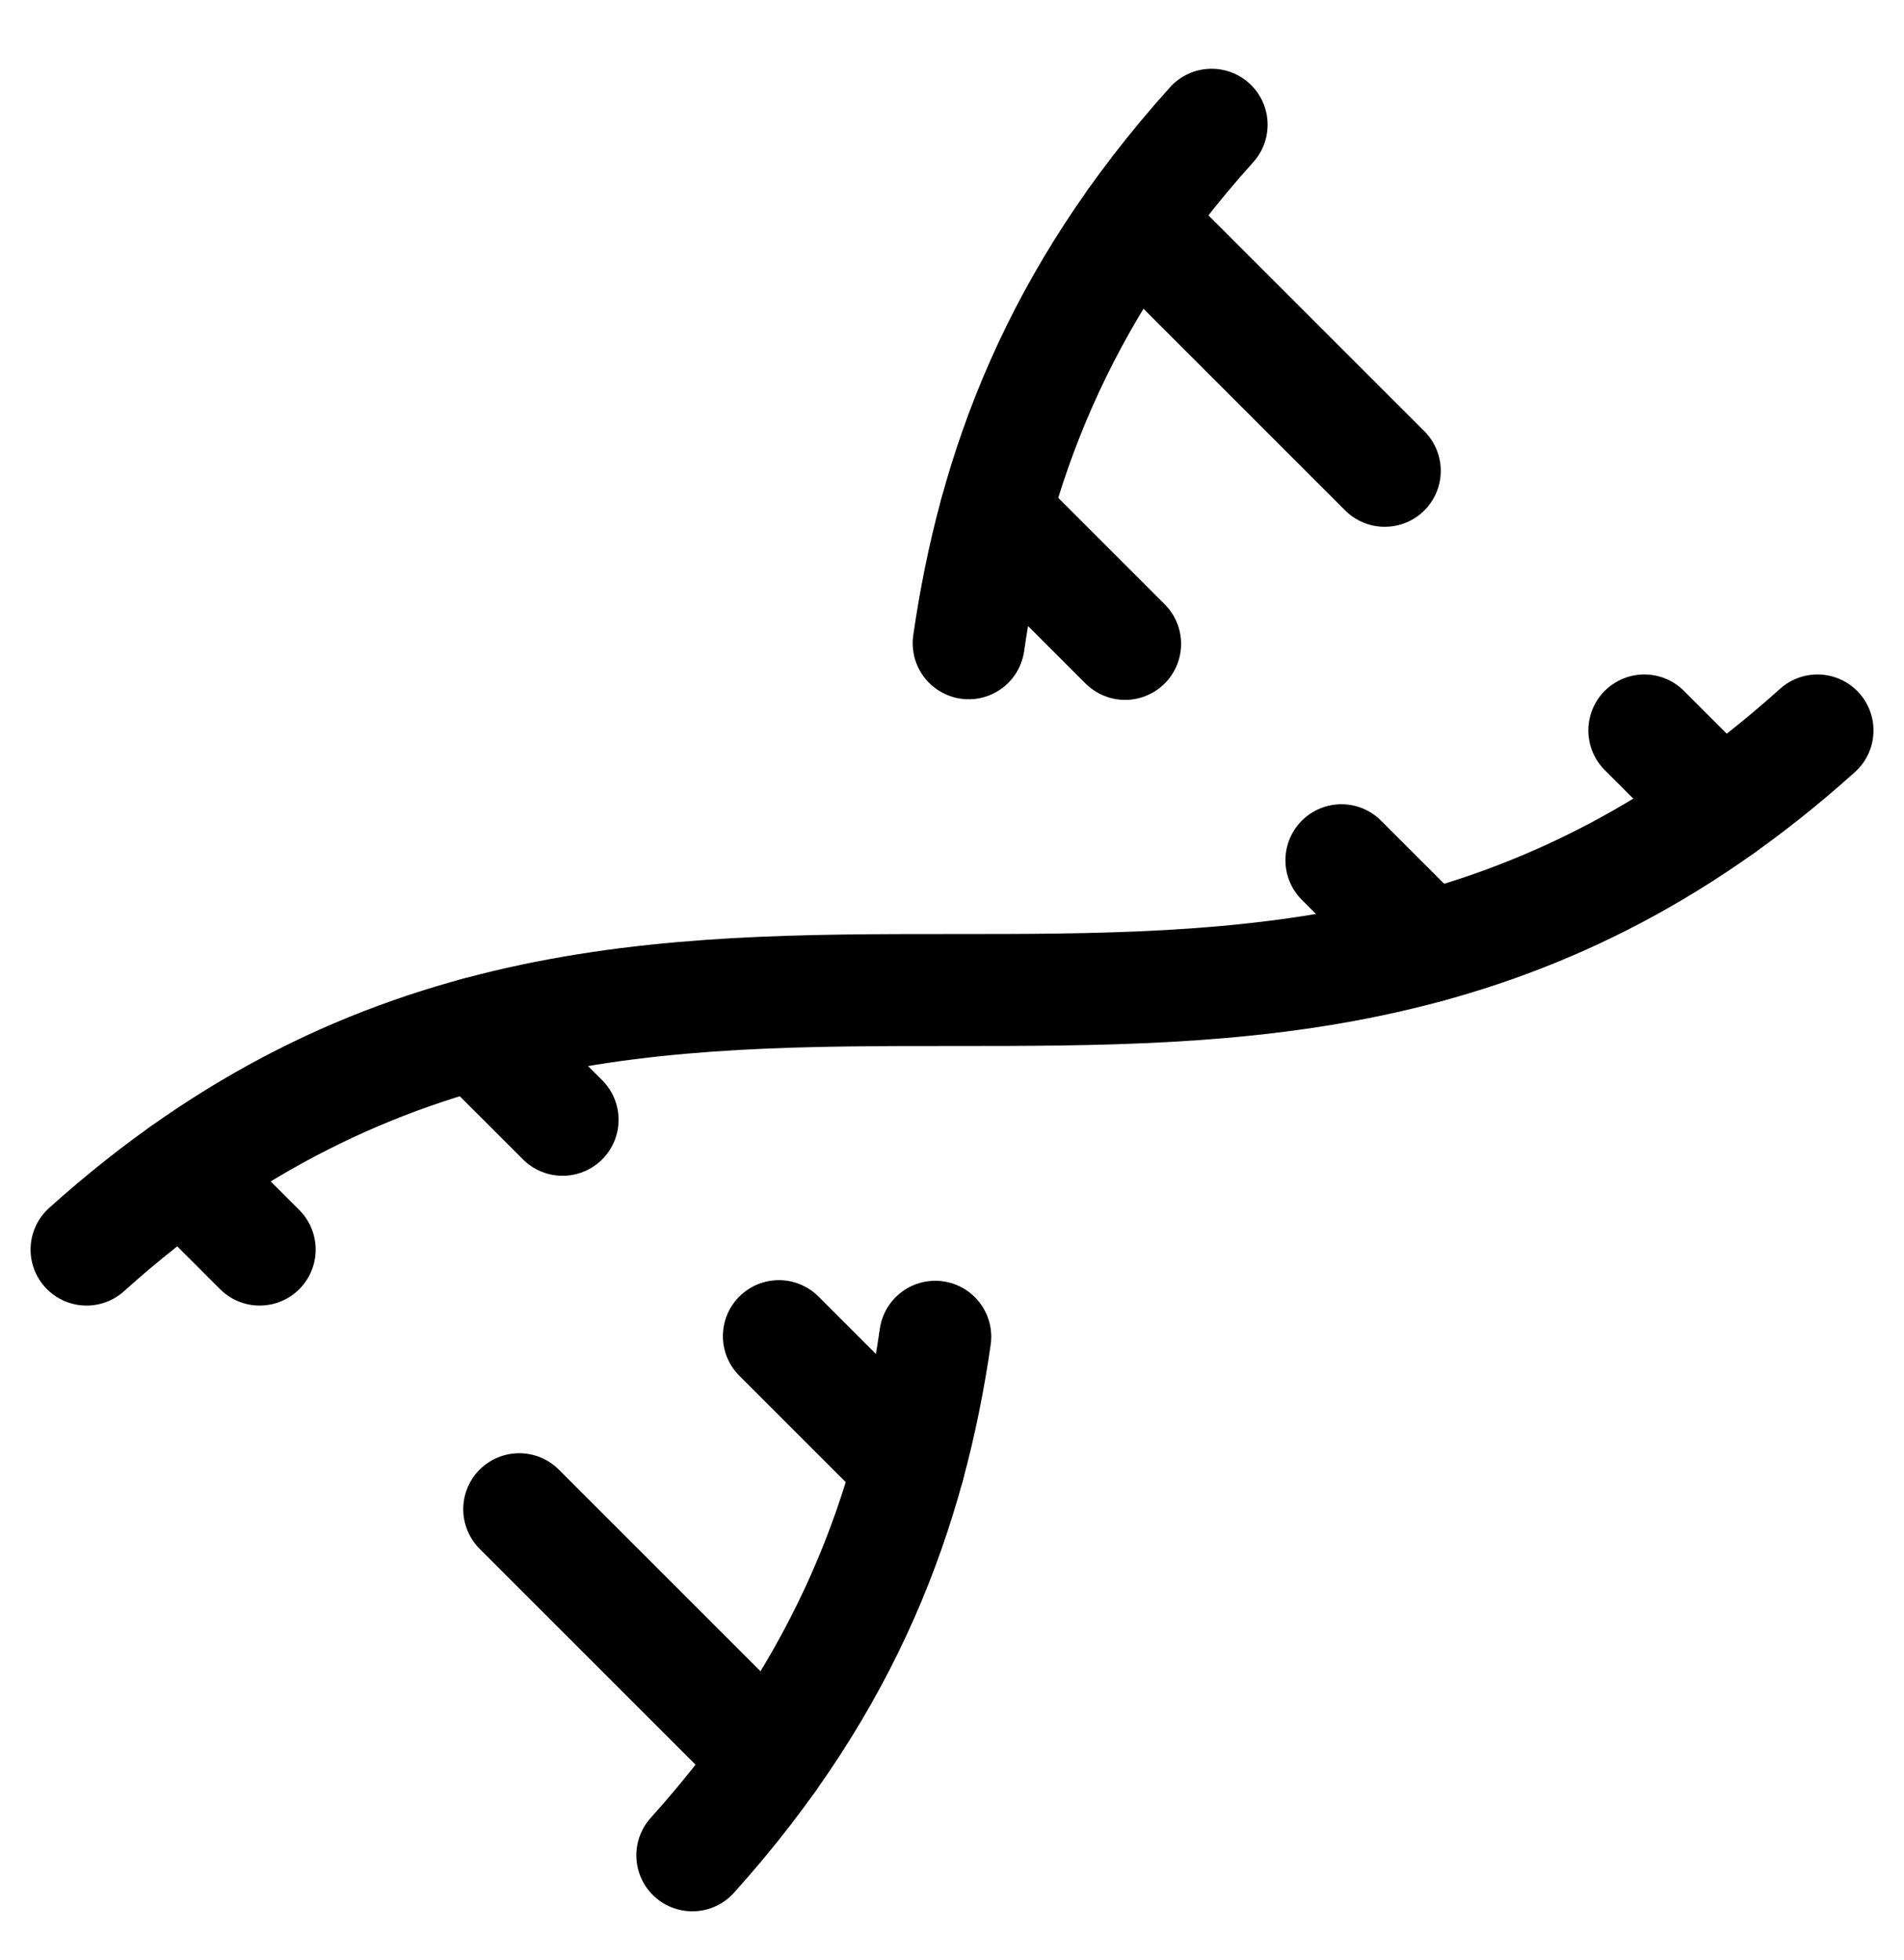
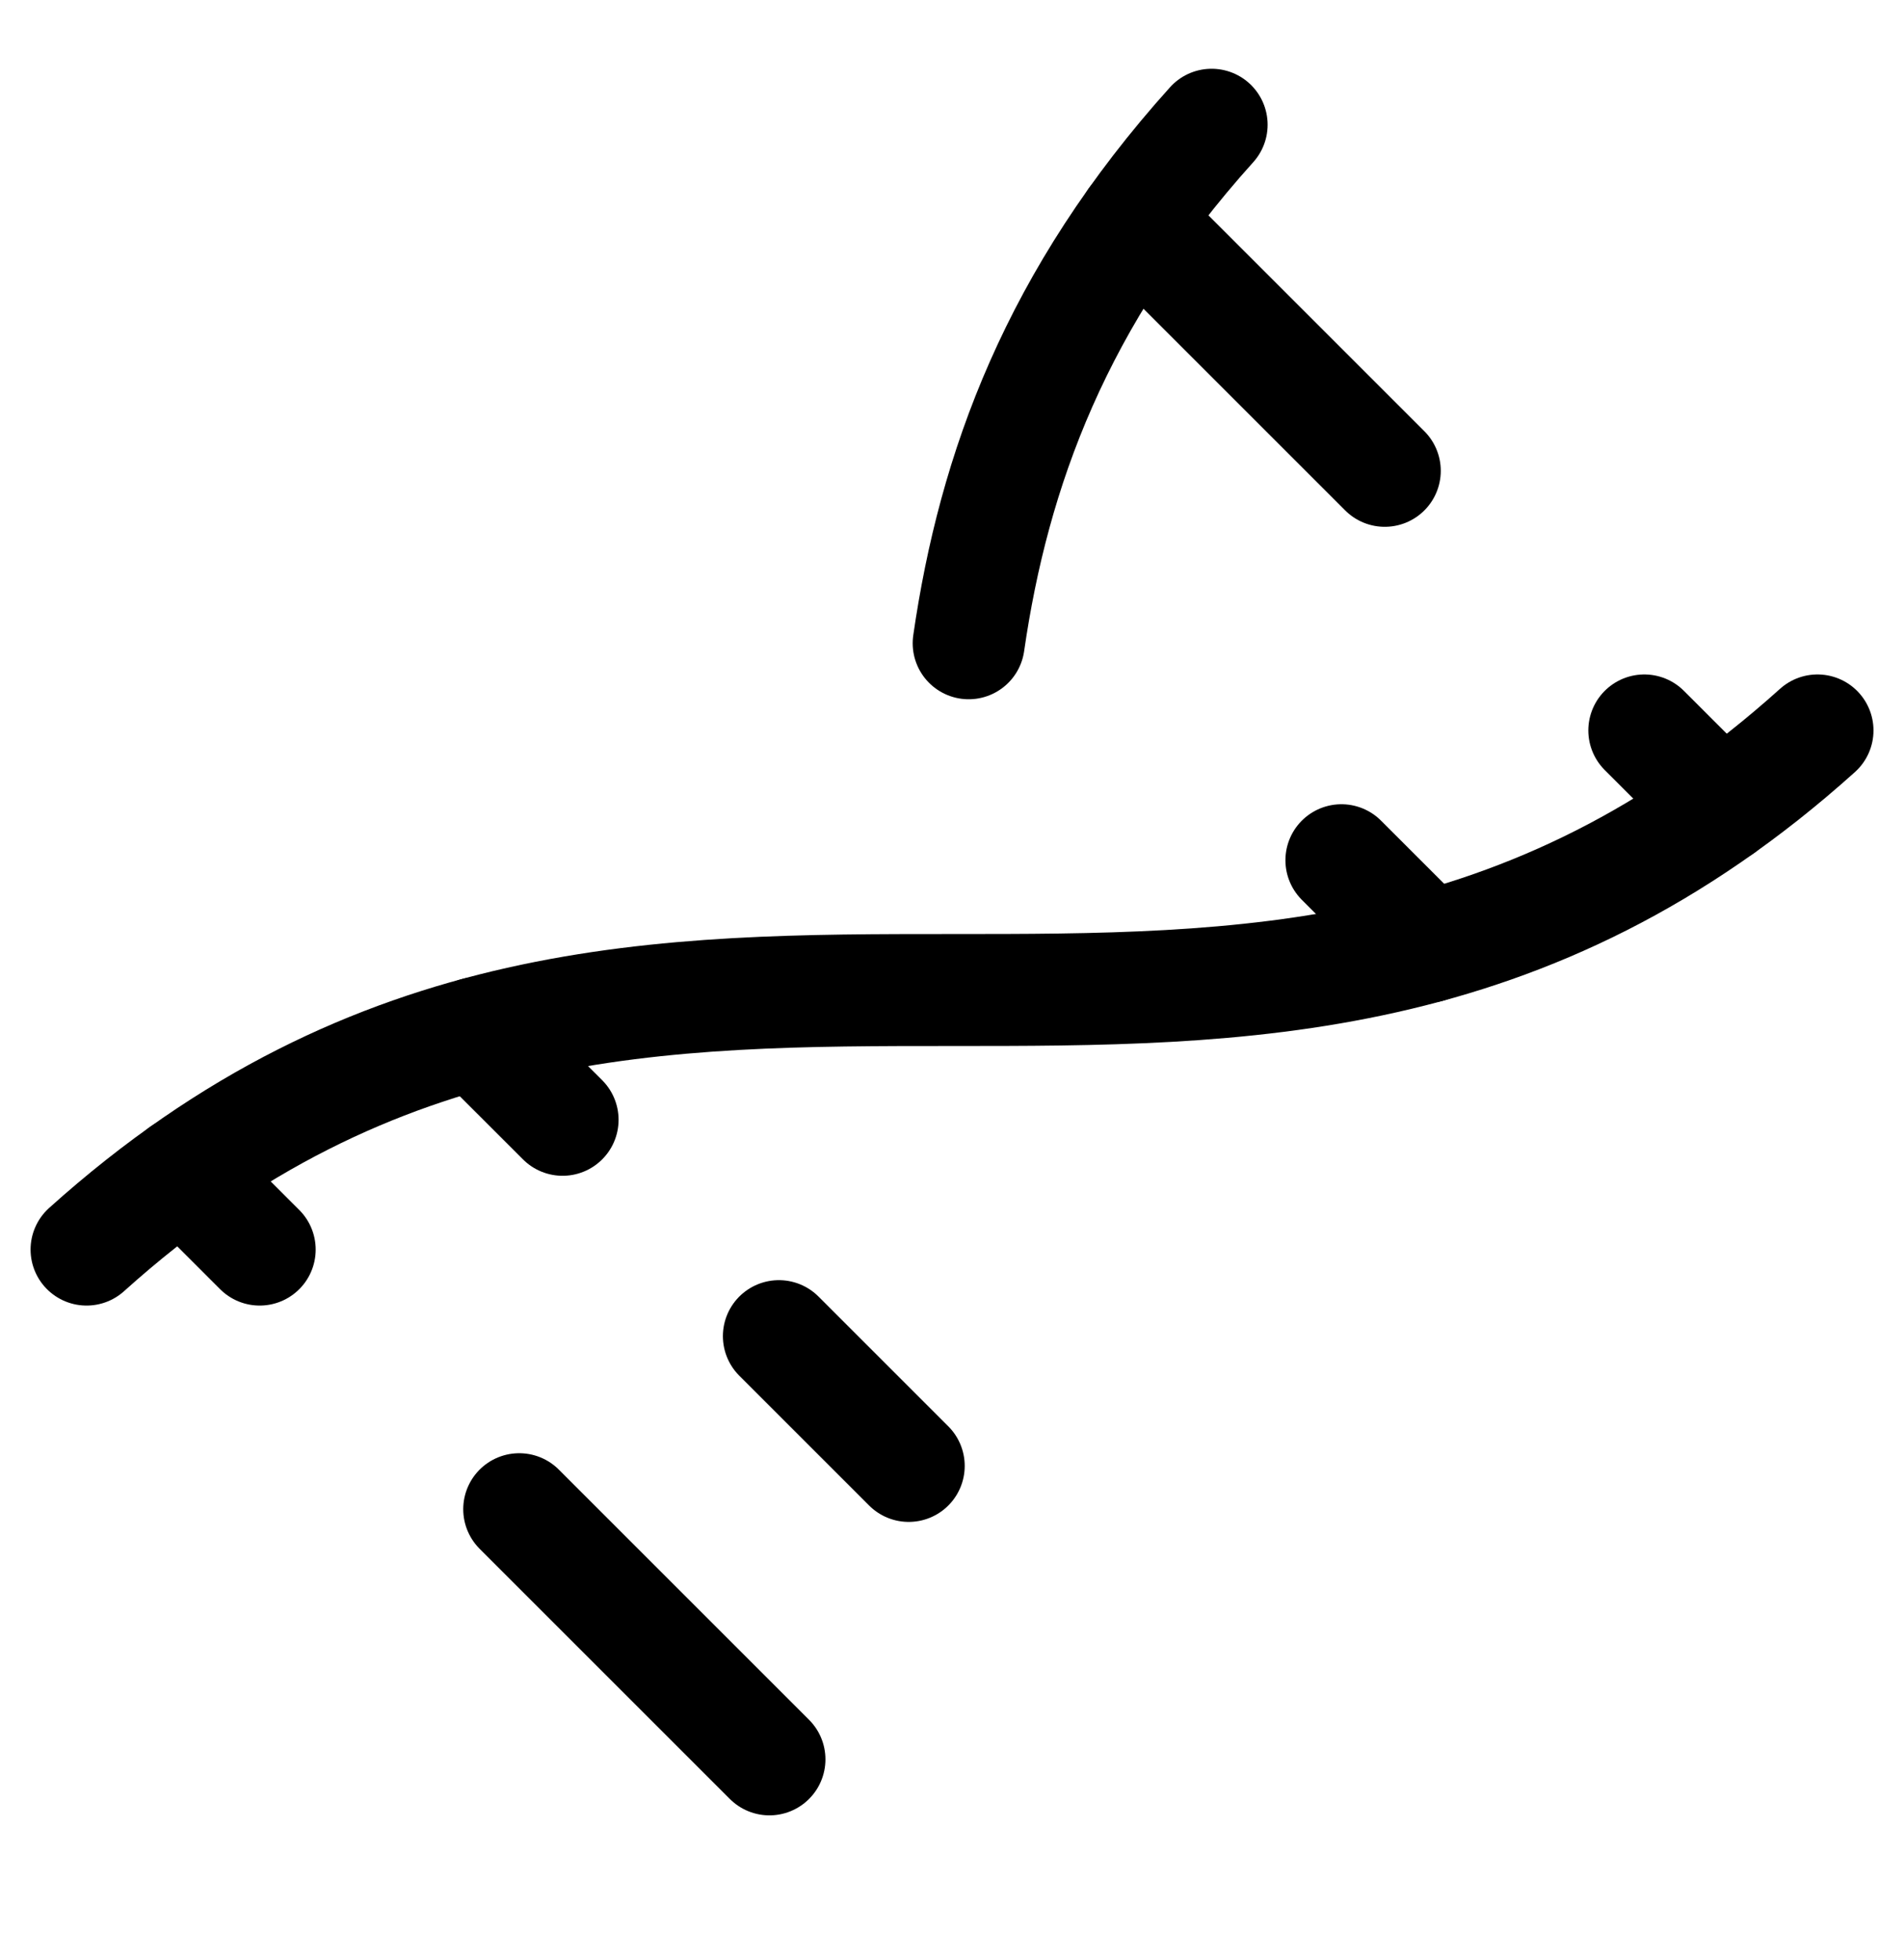
<svg xmlns="http://www.w3.org/2000/svg" width="34" height="35" viewBox="0 0 34 35" fill="none">
  <g clip-path="url(#clip0_51_679)">
    <path d="M13.909 23.864L16.227 26.182" stroke="black" stroke-width="2" stroke-linecap="round" stroke-linejoin="round" />
-     <path d="M20.091 11.5L17.773 9.182" stroke="black" stroke-width="2" stroke-linecap="round" stroke-linejoin="round" />
    <path d="M21.636 2.228C18.857 5.315 17.744 8.402 17.298 11.489" stroke="black" stroke-width="2" stroke-linecap="round" stroke-linejoin="round" />
    <path d="M23.954 15.364L25.5 16.91" stroke="black" stroke-width="2" stroke-linecap="round" stroke-linejoin="round" />
    <path d="M24.728 8.409L20.26 3.941" stroke="black" stroke-width="2" stroke-linecap="round" stroke-linejoin="round" />
    <path d="M1.546 22.318C11.849 13.046 22.151 22.318 32.455 13.046" stroke="black" stroke-width="2" stroke-linecap="round" stroke-linejoin="round" />
    <path d="M29.363 13.046L30.74 14.423" stroke="black" stroke-width="2" stroke-linecap="round" stroke-linejoin="round" />
    <path d="M3.26 20.941L4.637 22.318" stroke="black" stroke-width="2" stroke-linecap="round" stroke-linejoin="round" />
    <path d="M8.5 18.455L10.046 20" stroke="black" stroke-width="2" stroke-linecap="round" stroke-linejoin="round" />
    <path d="M9.272 26.955L13.74 31.423" stroke="black" stroke-width="2" stroke-linecap="round" stroke-linejoin="round" />
-     <path d="M12.363 33.137C15.142 30.049 16.255 26.963 16.701 23.875" stroke="black" stroke-width="2" stroke-linecap="round" stroke-linejoin="round" />
  </g>
  <defs>
    <clipPath id="clip0_51_679">
      <rect width="34" height="34" fill="white" transform="translate(0 0.682)" />
    </clipPath>
  </defs>
</svg>